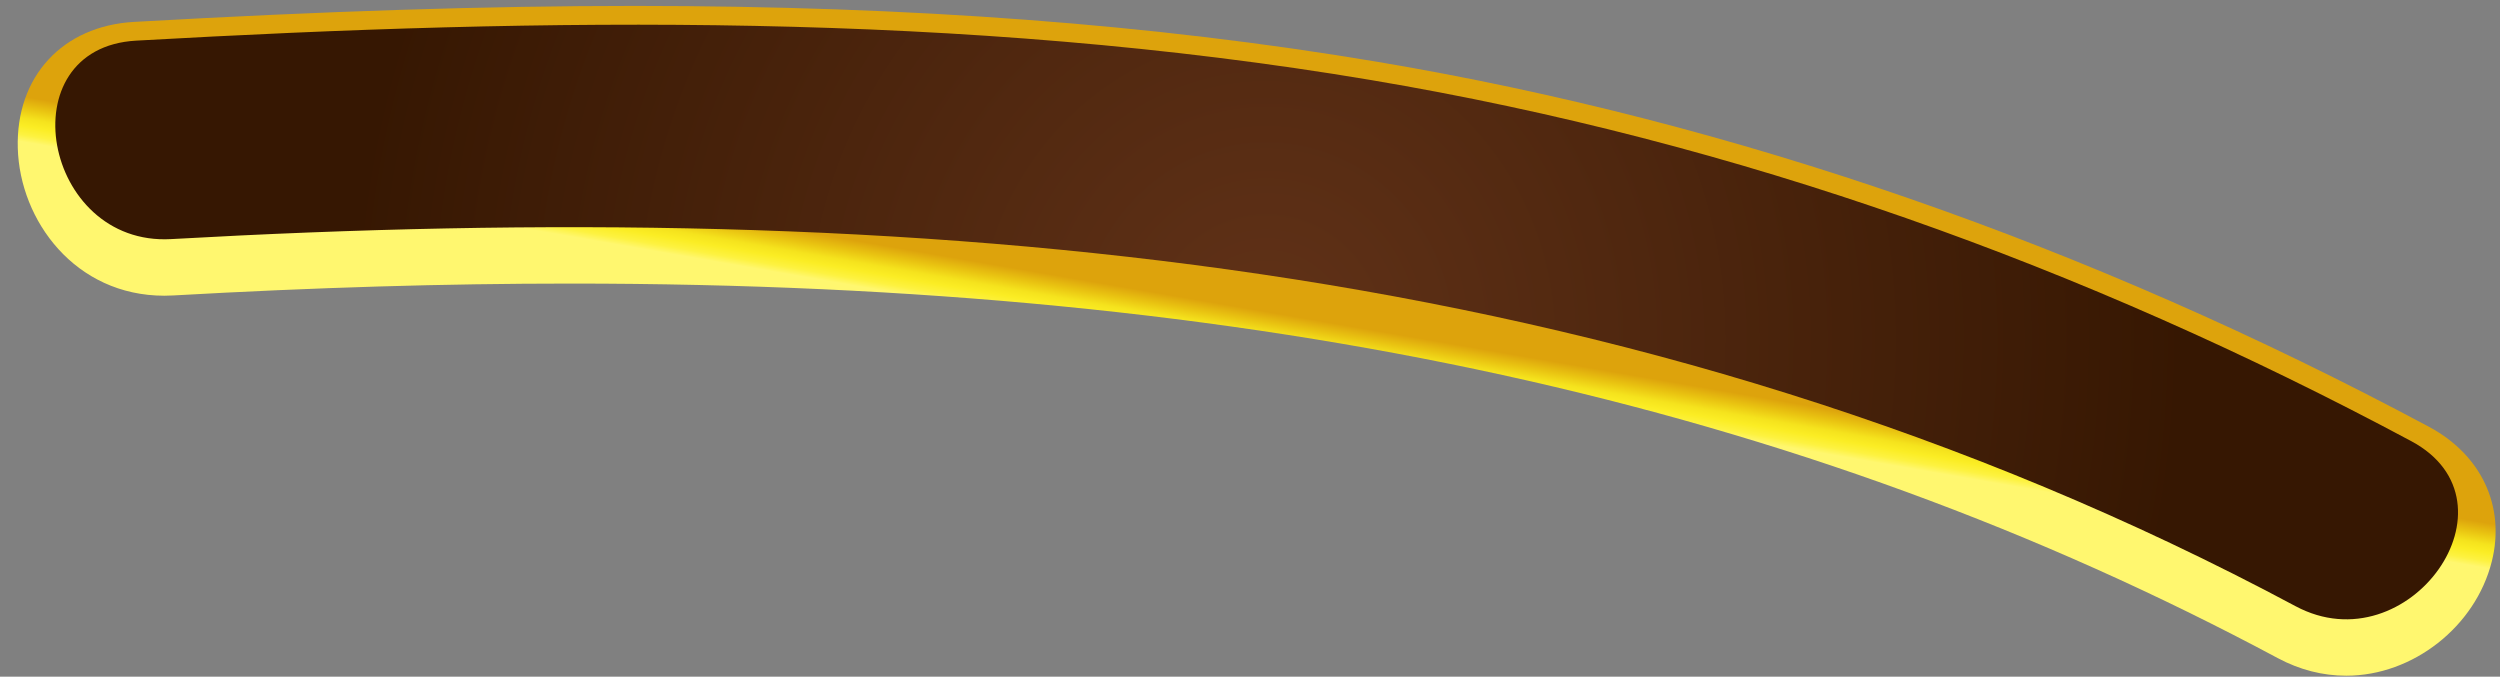
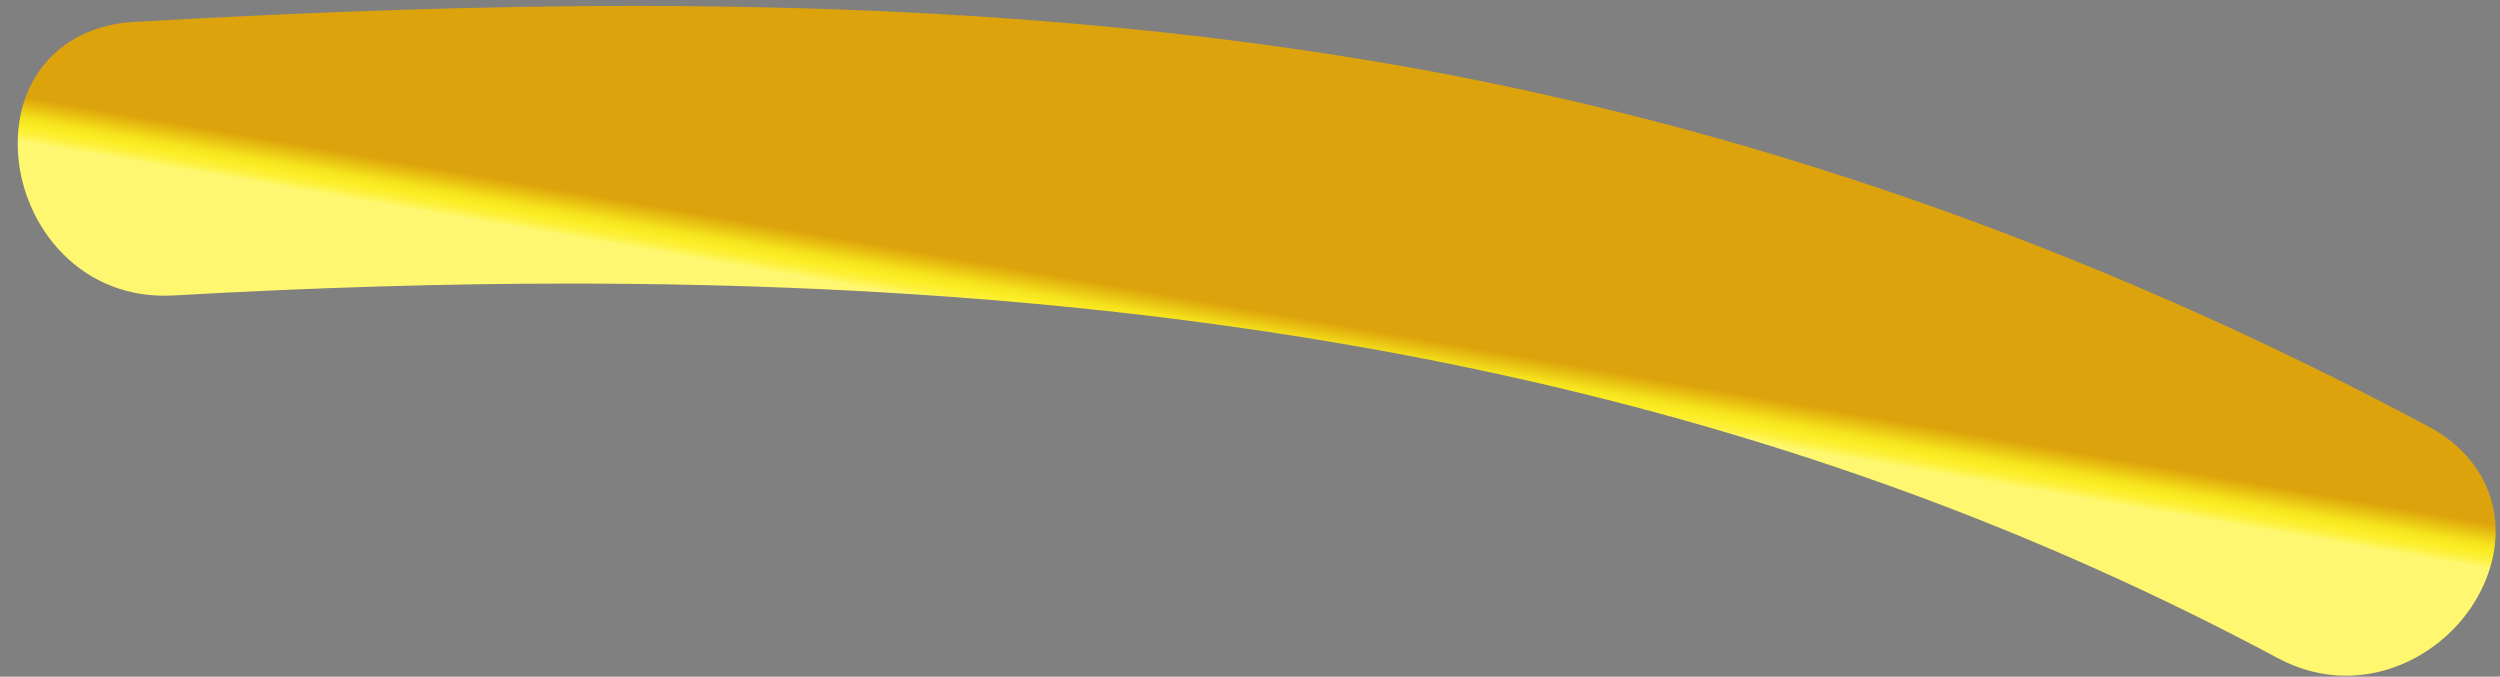
<svg xmlns="http://www.w3.org/2000/svg" width="133px" height="36px" viewBox="0 0 133 36" version="1.1">
  <rect x="0" y="0" width="133" height="36" fill="#808080" stroke="none" />
  <title>mond</title>
  <desc>Created with Sketch.</desc>
  <defs>
    <linearGradient x1="48.934%" y1="51.584%" x2="52.042%" y2="46.82%" id="linearGradient-1">
      <stop stop-color="#FFF76F" offset="0%" />
      <stop stop-color="#FDF240" offset="15.816%" />
      <stop stop-color="#FBED24" offset="35.204%" />
      <stop stop-color="#F5E31D" offset="52.551%" />
      <stop stop-color="#E9C311" offset="76.02%" />
      <stop stop-color="#DDA30C" offset="100%" />
    </linearGradient>
    <radialGradient cx="50%" cy="50%" fx="50%" fy="50%" r="147.171%" gradientTransform="translate(0.5,0.5),scale(0.247,1),translate(-0.5,-0.5)" id="radialGradient-2">
      <stop stop-color="#613218" offset="0%" />
      <stop stop-color="#361702" offset="100%" />
    </radialGradient>
  </defs>
  <g id="Page-1" stroke="none" stroke-width="1" fill="none" fill-rule="evenodd">
    <g id="mouth" transform="translate(-91, 0)" fill-rule="nonzero">
      <g id="mond" transform="translate(91, 0)">
        <path d="M124.822,35.948 C123.566,35.948 122.341,35.634 121.18,35.013 C95.762,21.418 66.904,15.086 30.362,15.086 C23.658,15.086 16.741,15.293 9.217,15.718 C9.056,15.727 8.899,15.732 8.743,15.732 L8.742,15.732 C4,15.731 1.054,11.738 0.946,7.879 C0.839,4.078 3.324,1.38 7.129,1.165 C17.41,0.585 25.88,0.315 33.786,0.315 C48.472,0.315 61.387,1.287 73.266,3.287 C92.291,6.49 111.115,13.023 129.217,22.703 C132.014,24.199 133.297,26.945 132.564,29.869 C131.696,33.335 128.367,35.948 124.822,35.948 Z" id="Path" fill="url(#linearGradient-1)" />
-         <path d="M9.104,12.72 C48.327,10.507 86.916,13.419 122.123,32.249 C128.141,35.467 134.355,26.719 128.273,23.466 C110.838,14.141 92.459,7.545 72.934,4.258 C51.242,0.607 29.13,0.926 7.242,2.162 C0.367,2.55 2.288,13.105 9.104,12.72 L9.104,12.72 Z" id="Path" fill="url(#radialGradient-2)" />
      </g>
    </g>
  </g>
</svg>